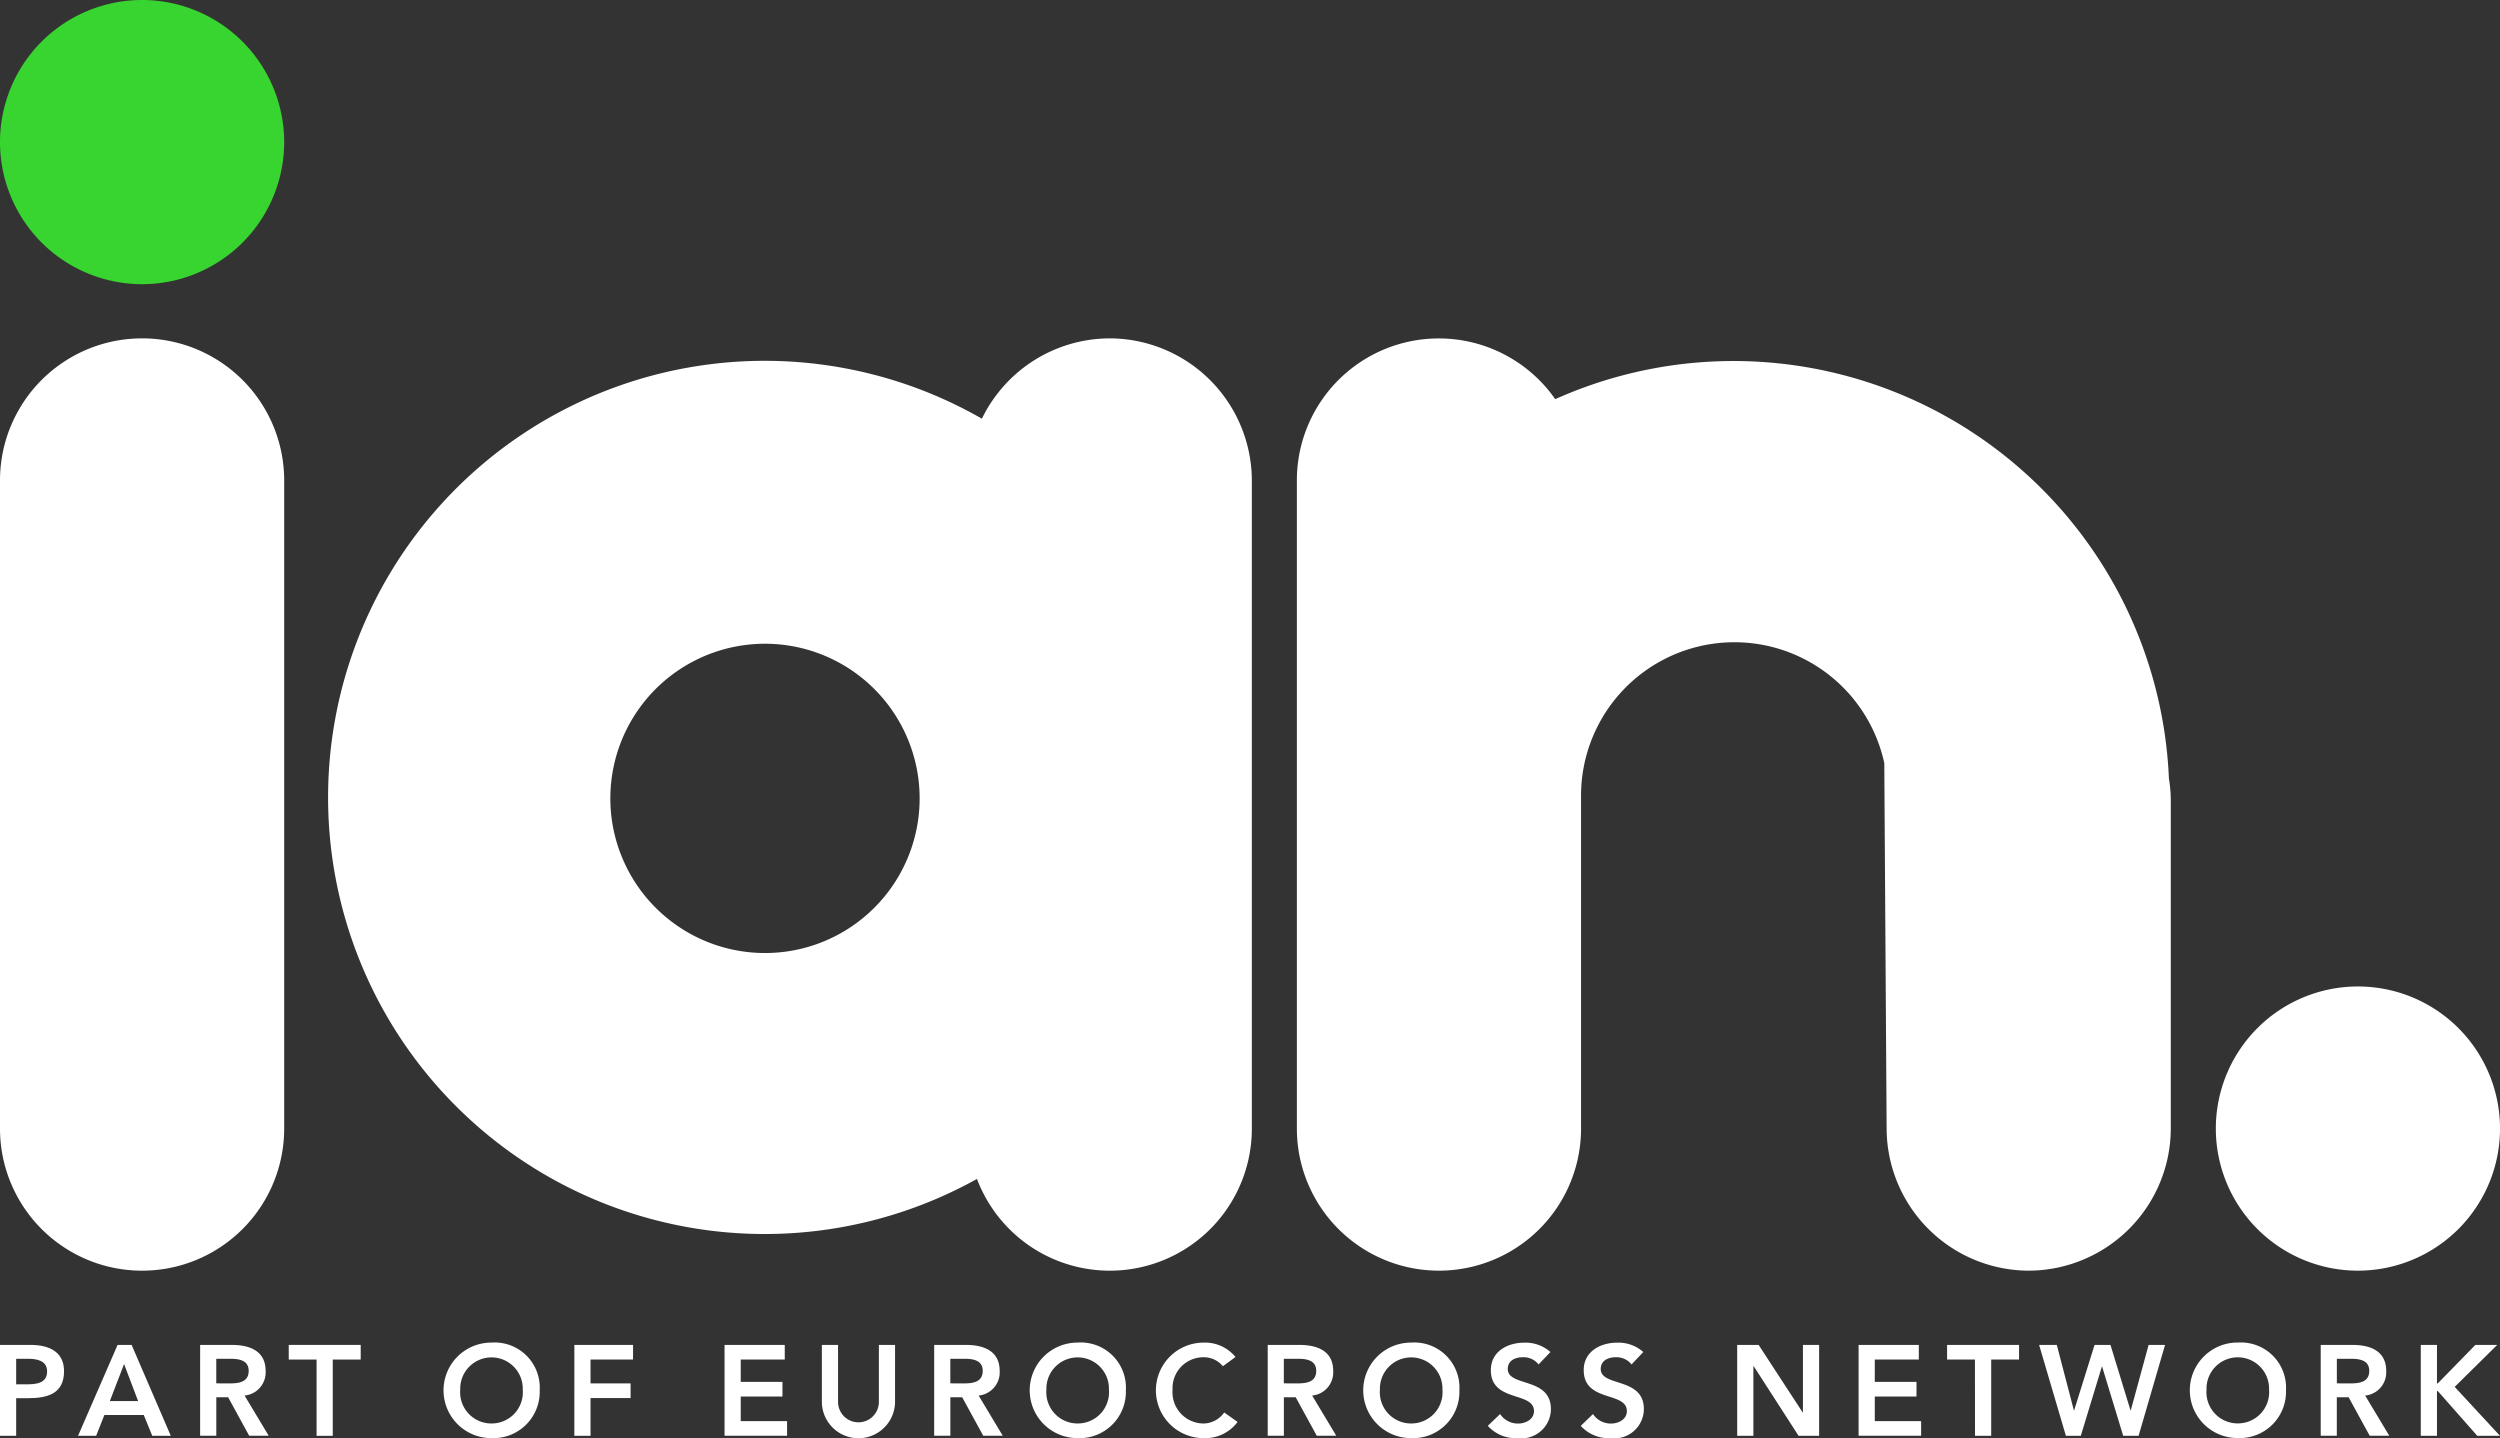
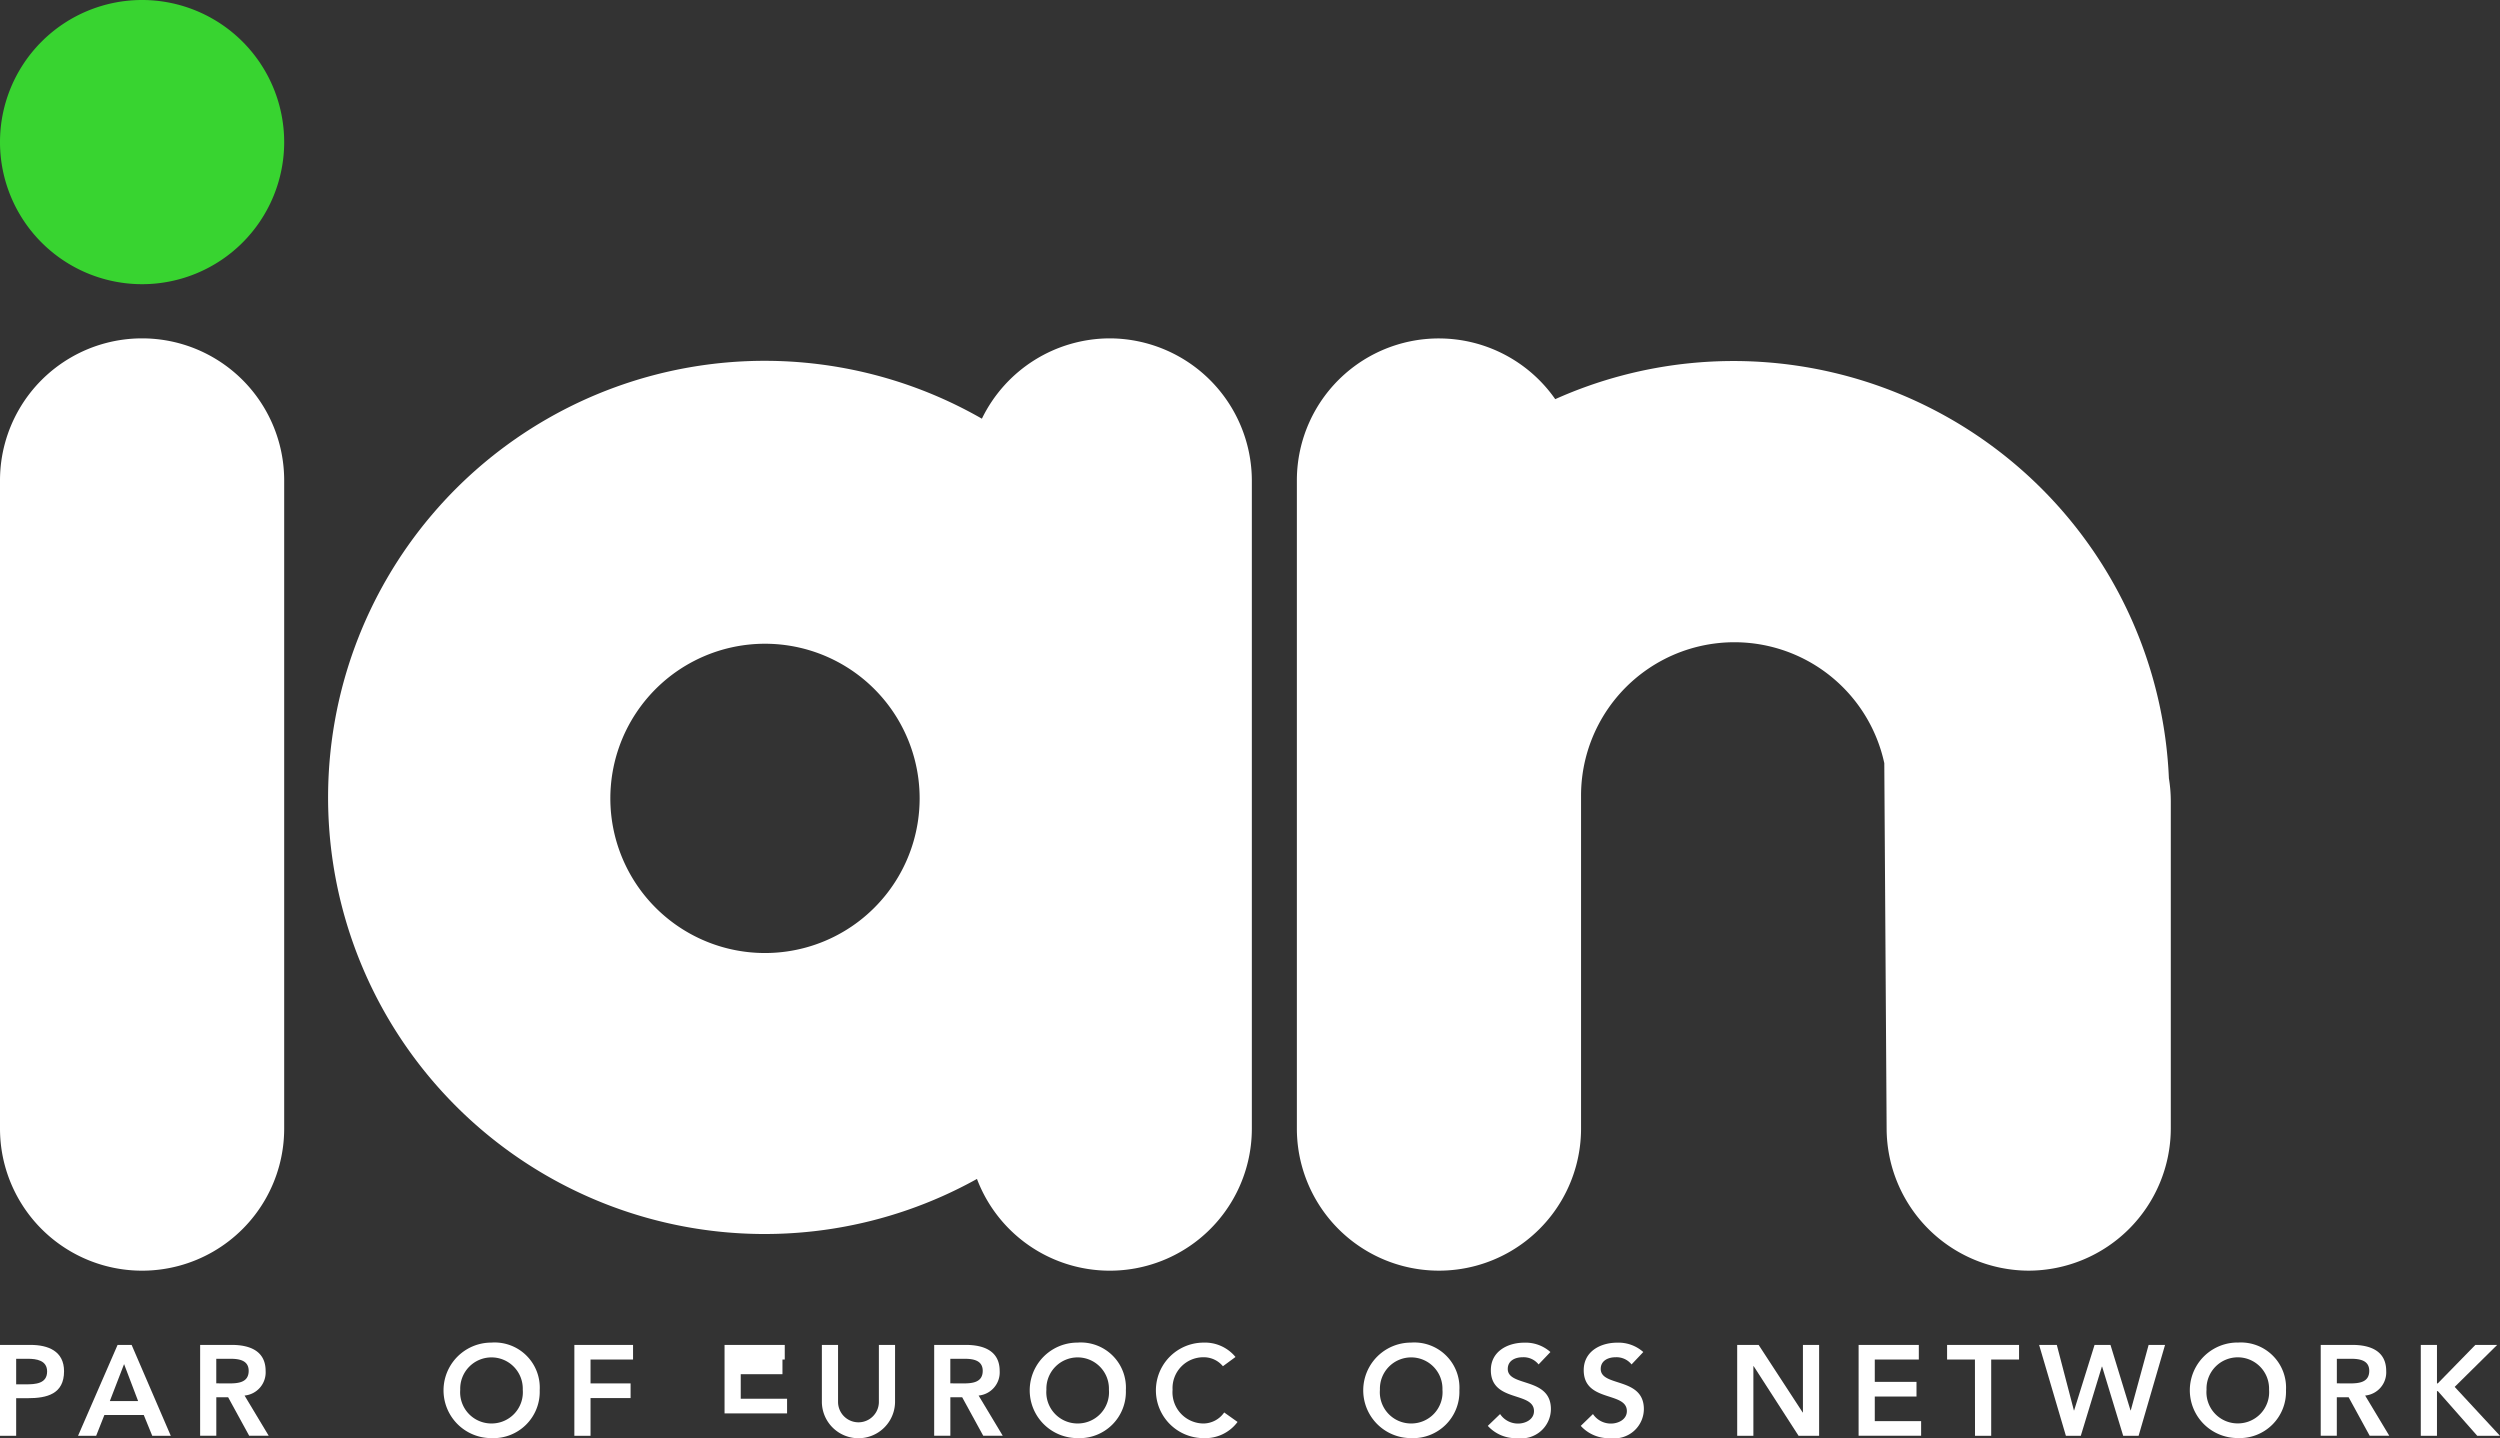
<svg xmlns="http://www.w3.org/2000/svg" id="Group_35" data-name="Group 35" width="142.426" height="81.93" viewBox="0 0 142.426 81.93">
  <rect x="0" y="0" width="142.426" height="81.93" fill="#333333" stroke="none" />
  <defs>
    <clipPath id="clip-path">
      <rect id="Rectangle_15" data-name="Rectangle 15" width="142.426" height="81.93" fill="none" />
    </clipPath>
  </defs>
  <g id="Group_5" data-name="Group 5" clip-path="url(#clip-path)">
    <path id="Path_15" data-name="Path 15" d="M16.19,48.964V85.888a8.095,8.095,0,1,1-16.19,0V48.964a8.095,8.095,0,0,1,16.19,0" transform="translate(0 -21.592)" fill="#fff" />
    <path id="Path_16" data-name="Path 16" d="M84.231,40.869a8.12,8.12,0,0,0-7.284,4.576,24.873,24.873,0,1,0-.281,43.311,8.092,8.092,0,0,0,15.66-2.868V48.964a8.119,8.119,0,0,0-8.095-8.095M73.3,68.4a8.81,8.81,0,1,1,.1-1.333,8.819,8.819,0,0,1-.1,1.333" transform="translate(-21.008 -21.592)" fill="#fff" />
    <path id="Path_17" data-name="Path 17" d="M190.239,85.888a8.118,8.118,0,0,0,8.094,8.094h0a8.118,8.118,0,0,0,8.095-8.094V67.239a8.072,8.072,0,0,0-.108-1.307,24.828,24.828,0,0,0-34.961-21.6,8.087,8.087,0,0,0-14.719,4.636V85.887a8.095,8.095,0,0,0,16.19,0V66.962a8.737,8.737,0,0,1,17.276-1.893Z" transform="translate(-82.757 -21.592)" fill="#fff" />
-     <path id="Path_18" data-name="Path 18" d="M275.73,119.151a8.095,8.095,0,1,0,8.095,8.095,8.095,8.095,0,0,0-8.095-8.095" transform="translate(-141.398 -62.951)" fill="#fff" />
    <path id="Path_19" data-name="Path 19" d="M0,162.443H1.74c1,0,1.909.351,1.909,1.5,0,1.3-.973,1.536-2.07,1.536H.921v2.143H0Zm1.477,2.246c.526,0,1.207-.029,1.207-.732,0-.636-.607-.724-1.1-.724H.921v1.456Z" transform="translate(0 -85.823)" fill="#fff" />
    <path id="Path_20" data-name="Path 20" d="M11.68,162.443h.8l2.231,5.179H13.655l-.483-1.185H10.927l-.468,1.185H9.427Zm1.17,3.2-.8-2.107-.812,2.107Z" transform="translate(-4.981 -85.823)" fill="#fff" />
    <path id="Path_21" data-name="Path 21" d="M24.173,162.443h1.8c.995,0,1.931.322,1.931,1.485a1.327,1.327,0,0,1-1.2,1.4l1.375,2.29H26.967l-1.2-2.194h-.673v2.194h-.922Zm1.639,2.194c.519,0,1.126-.044,1.126-.717,0-.614-.571-.687-1.046-.687h-.8v1.4Z" transform="translate(-12.771 -85.823)" fill="#fff" />
-     <path id="Path_22" data-name="Path 22" d="M36.46,163.277H34.873v-.834h4.1v.834H37.381v4.345H36.46Z" transform="translate(-18.424 -85.823)" fill="#fff" />
    <path id="Path_23" data-name="Path 23" d="M56.276,162.162a2.572,2.572,0,0,1,2.758,2.714,2.639,2.639,0,0,1-2.758,2.728,2.721,2.721,0,1,1,0-5.442m.008,4.608a1.779,1.779,0,0,0,1.785-1.923,1.782,1.782,0,1,0-3.562,0,1.778,1.778,0,0,0,1.777,1.923" transform="translate(-28.287 -85.674)" fill="#fff" />
    <path id="Path_24" data-name="Path 24" d="M69.373,162.443h3.343v.834H70.294v1.36h2.282v.834H70.294v2.15h-.922Z" transform="translate(-36.651 -85.823)" fill="#fff" />
-     <path id="Path_25" data-name="Path 25" d="M87.514,162.443h3.43v.834H88.436v1.273h2.377v.834H88.436v1.4h2.64v.834H87.514Z" transform="translate(-46.236 -85.823)" fill="#fff" />
+     <path id="Path_25" data-name="Path 25" d="M87.514,162.443h3.43v.834H88.436h2.377v.834H88.436v1.4h2.64v.834H87.514Z" transform="translate(-46.236 -85.823)" fill="#fff" />
    <path id="Path_26" data-name="Path 26" d="M103.437,165.72a2.085,2.085,0,0,1-4.169,0v-3.277h.922v3.247a1.163,1.163,0,1,0,2.326,0v-3.247h.922Z" transform="translate(-52.446 -85.823)" fill="#fff" />
    <path id="Path_27" data-name="Path 27" d="M112.835,162.443h1.8c.995,0,1.931.322,1.931,1.485a1.327,1.327,0,0,1-1.2,1.4l1.375,2.29h-1.112l-1.2-2.194h-.673v2.194h-.922Zm1.639,2.194c.519,0,1.126-.044,1.126-.717,0-.614-.57-.687-1.046-.687h-.8v1.4Z" transform="translate(-59.614 -85.823)" fill="#fff" />
    <path id="Path_28" data-name="Path 28" d="M127.076,162.162a2.572,2.572,0,0,1,2.757,2.714,2.639,2.639,0,0,1-2.757,2.728,2.721,2.721,0,1,1,0-5.442m.007,4.608a1.779,1.779,0,0,0,1.785-1.923,1.782,1.782,0,1,0-3.562,0,1.778,1.778,0,0,0,1.777,1.923" transform="translate(-65.692 -85.674)" fill="#fff" />
    <path id="Path_29" data-name="Path 29" d="M143.415,163.51a1.411,1.411,0,0,0-1.09-.512,1.757,1.757,0,0,0-1.778,1.85,1.778,1.778,0,0,0,1.778,1.924,1.456,1.456,0,0,0,1.163-.629l.761.541a2.29,2.29,0,0,1-1.931.922,2.721,2.721,0,1,1,0-5.442,2.25,2.25,0,0,1,1.814.819Z" transform="translate(-73.745 -85.675)" fill="#fff" />
-     <path id="Path_30" data-name="Path 30" d="M153.119,162.443h1.8c.995,0,1.931.322,1.931,1.485a1.327,1.327,0,0,1-1.2,1.4l1.375,2.29h-1.112l-1.2-2.194h-.673v2.194h-.921Zm1.638,2.194c.519,0,1.126-.044,1.126-.717,0-.614-.57-.687-1.046-.687h-.8v1.4Z" transform="translate(-80.897 -85.823)" fill="#fff" />
    <path id="Path_31" data-name="Path 31" d="M167.36,162.162a2.572,2.572,0,0,1,2.757,2.714,2.639,2.639,0,0,1-2.757,2.728,2.721,2.721,0,1,1,0-5.442m.007,4.608a1.779,1.779,0,0,0,1.785-1.923,1.782,1.782,0,1,0-3.562,0,1.778,1.778,0,0,0,1.777,1.923" transform="translate(-86.975 -85.674)" fill="#fff" />
    <path id="Path_32" data-name="Path 32" d="M182.6,163.407a1.093,1.093,0,0,0-.907-.409c-.424,0-.849.19-.849.666,0,1.039,2.458.446,2.458,2.29a1.681,1.681,0,0,1-1.895,1.653,2.147,2.147,0,0,1-1.7-.7l.7-.673a1.221,1.221,0,0,0,1.024.542c.424,0,.907-.234.907-.71,0-1.134-2.458-.483-2.458-2.333,0-1.068.951-1.566,1.909-1.566a2.125,2.125,0,0,1,1.485.534Z" transform="translate(-94.946 -85.675)" fill="#fff" />
    <path id="Path_33" data-name="Path 33" d="M193.827,163.407a1.093,1.093,0,0,0-.907-.409c-.424,0-.849.19-.849.666,0,1.039,2.458.446,2.458,2.29a1.681,1.681,0,0,1-1.895,1.653,2.145,2.145,0,0,1-1.7-.7l.695-.673a1.221,1.221,0,0,0,1.024.542c.424,0,.907-.234.907-.71,0-1.134-2.458-.483-2.458-2.333,0-1.068.951-1.566,1.909-1.566a2.125,2.125,0,0,1,1.485.534Z" transform="translate(-100.877 -85.675)" fill="#fff" />
    <path id="Path_34" data-name="Path 34" d="M209.823,162.443h1.222l2.509,3.847h.015v-3.847h.922v5.179h-1.17l-2.56-3.971h-.015v3.971h-.922Z" transform="translate(-110.855 -85.823)" fill="#fff" />
    <path id="Path_35" data-name="Path 35" d="M224.491,162.443h3.43v.834h-2.509v1.273h2.377v.834h-2.377v1.4h2.64v.834h-3.562Z" transform="translate(-118.605 -85.823)" fill="#fff" />
    <path id="Path_36" data-name="Path 36" d="M236.762,163.277h-1.587v-.834h4.1v.834h-1.587v4.345h-.922Z" transform="translate(-124.249 -85.823)" fill="#fff" />
    <path id="Path_37" data-name="Path 37" d="M246.292,162.443H247.3l.973,3.73h.015l1.163-3.73h.907l1.141,3.73h.015l1.017-3.73h.936l-1.507,5.179h-.878l-1.2-3.943h-.015l-1.2,3.943h-.849Z" transform="translate(-130.123 -85.823)" fill="#fff" />
    <path id="Path_38" data-name="Path 38" d="M267.2,162.162a2.572,2.572,0,0,1,2.758,2.714A2.639,2.639,0,0,1,267.2,167.6a2.721,2.721,0,1,1,0-5.442m.008,4.608a1.779,1.779,0,0,0,1.785-1.923,1.782,1.782,0,1,0-3.562,0,1.778,1.778,0,0,0,1.777,1.923" transform="translate(-139.724 -85.674)" fill="#fff" />
    <path id="Path_39" data-name="Path 39" d="M280.3,162.443h1.8c.995,0,1.931.322,1.931,1.485a1.327,1.327,0,0,1-1.2,1.4l1.375,2.29H283.09l-1.2-2.194h-.673v2.194H280.3Zm1.639,2.194c.519,0,1.126-.044,1.126-.717,0-.614-.57-.687-1.046-.687h-.8v1.4Z" transform="translate(-148.088 -85.823)" fill="#fff" />
    <path id="Path_40" data-name="Path 40" d="M292.391,162.443h.922v2.194h.044l2.143-2.194h1.243l-2.421,2.392,2.582,2.787h-1.295l-2.245-2.546h-.051v2.546h-.922Z" transform="translate(-154.478 -85.823)" fill="#fff" />
    <path id="Path_41" data-name="Path 41" d="M8.095,0A8.095,8.095,0,1,0,16.19,8.095,8.1,8.1,0,0,0,8.095,0" fill="#38d430" />
  </g>
</svg>